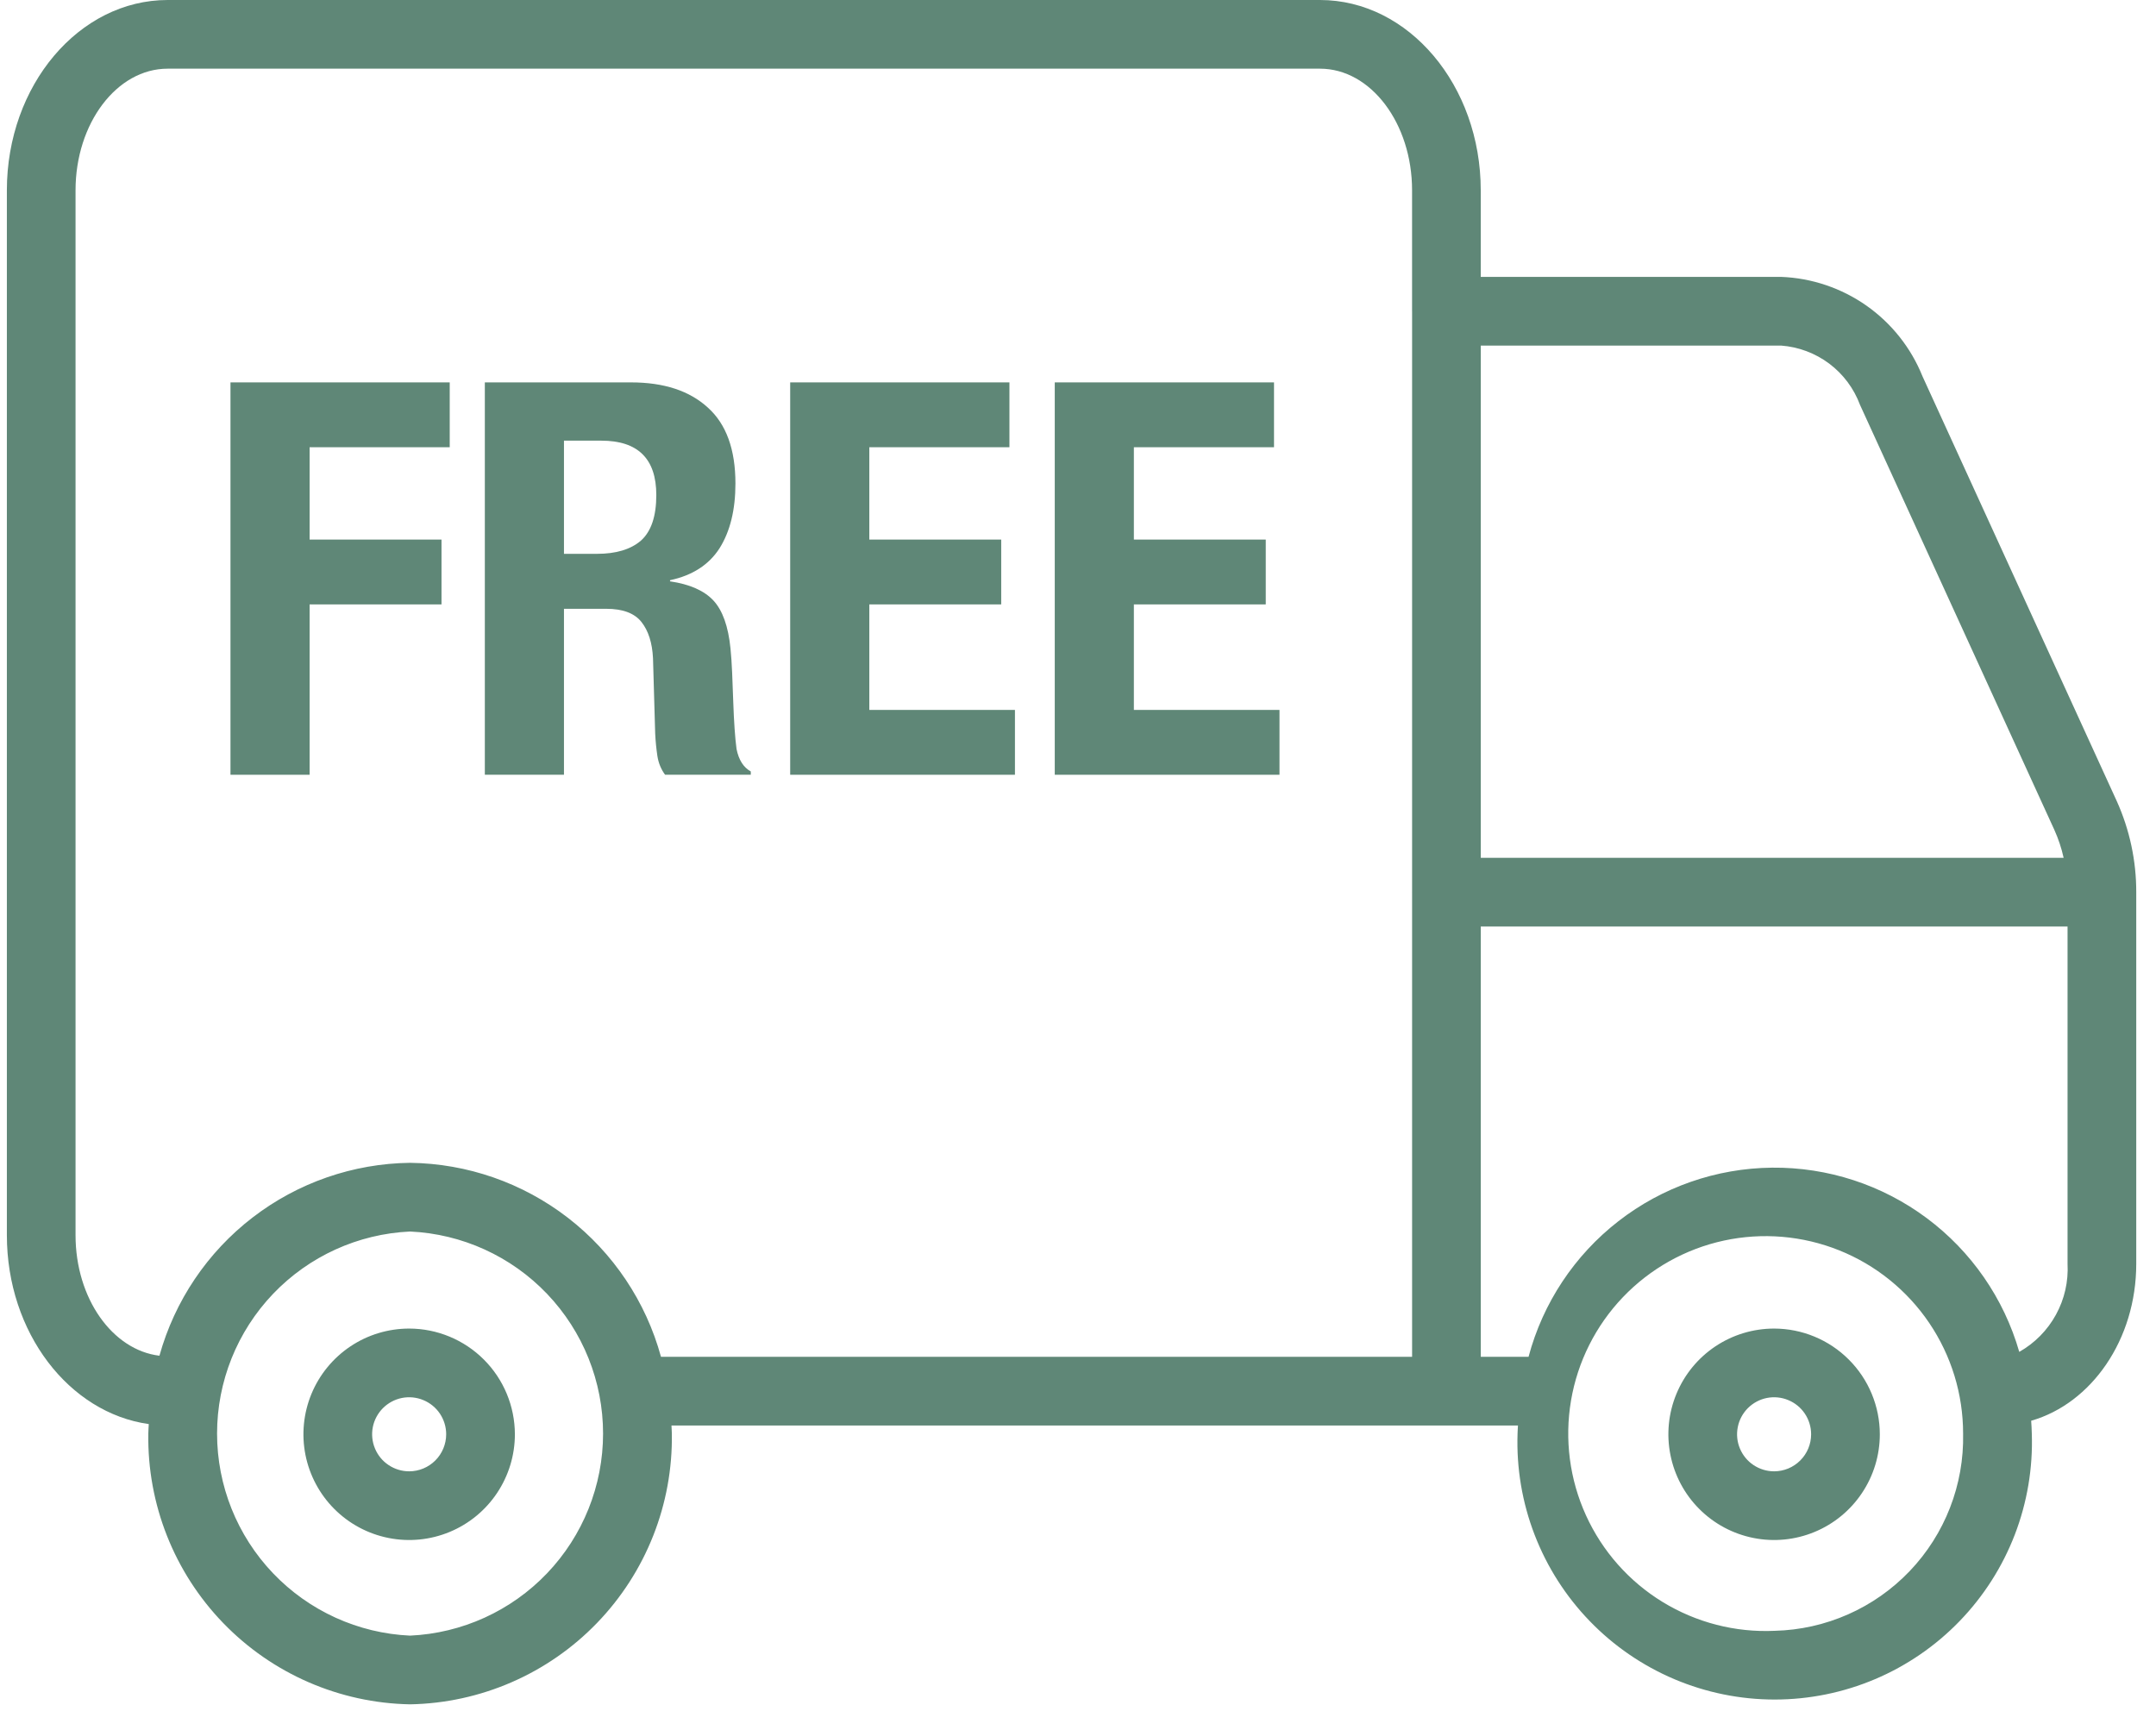
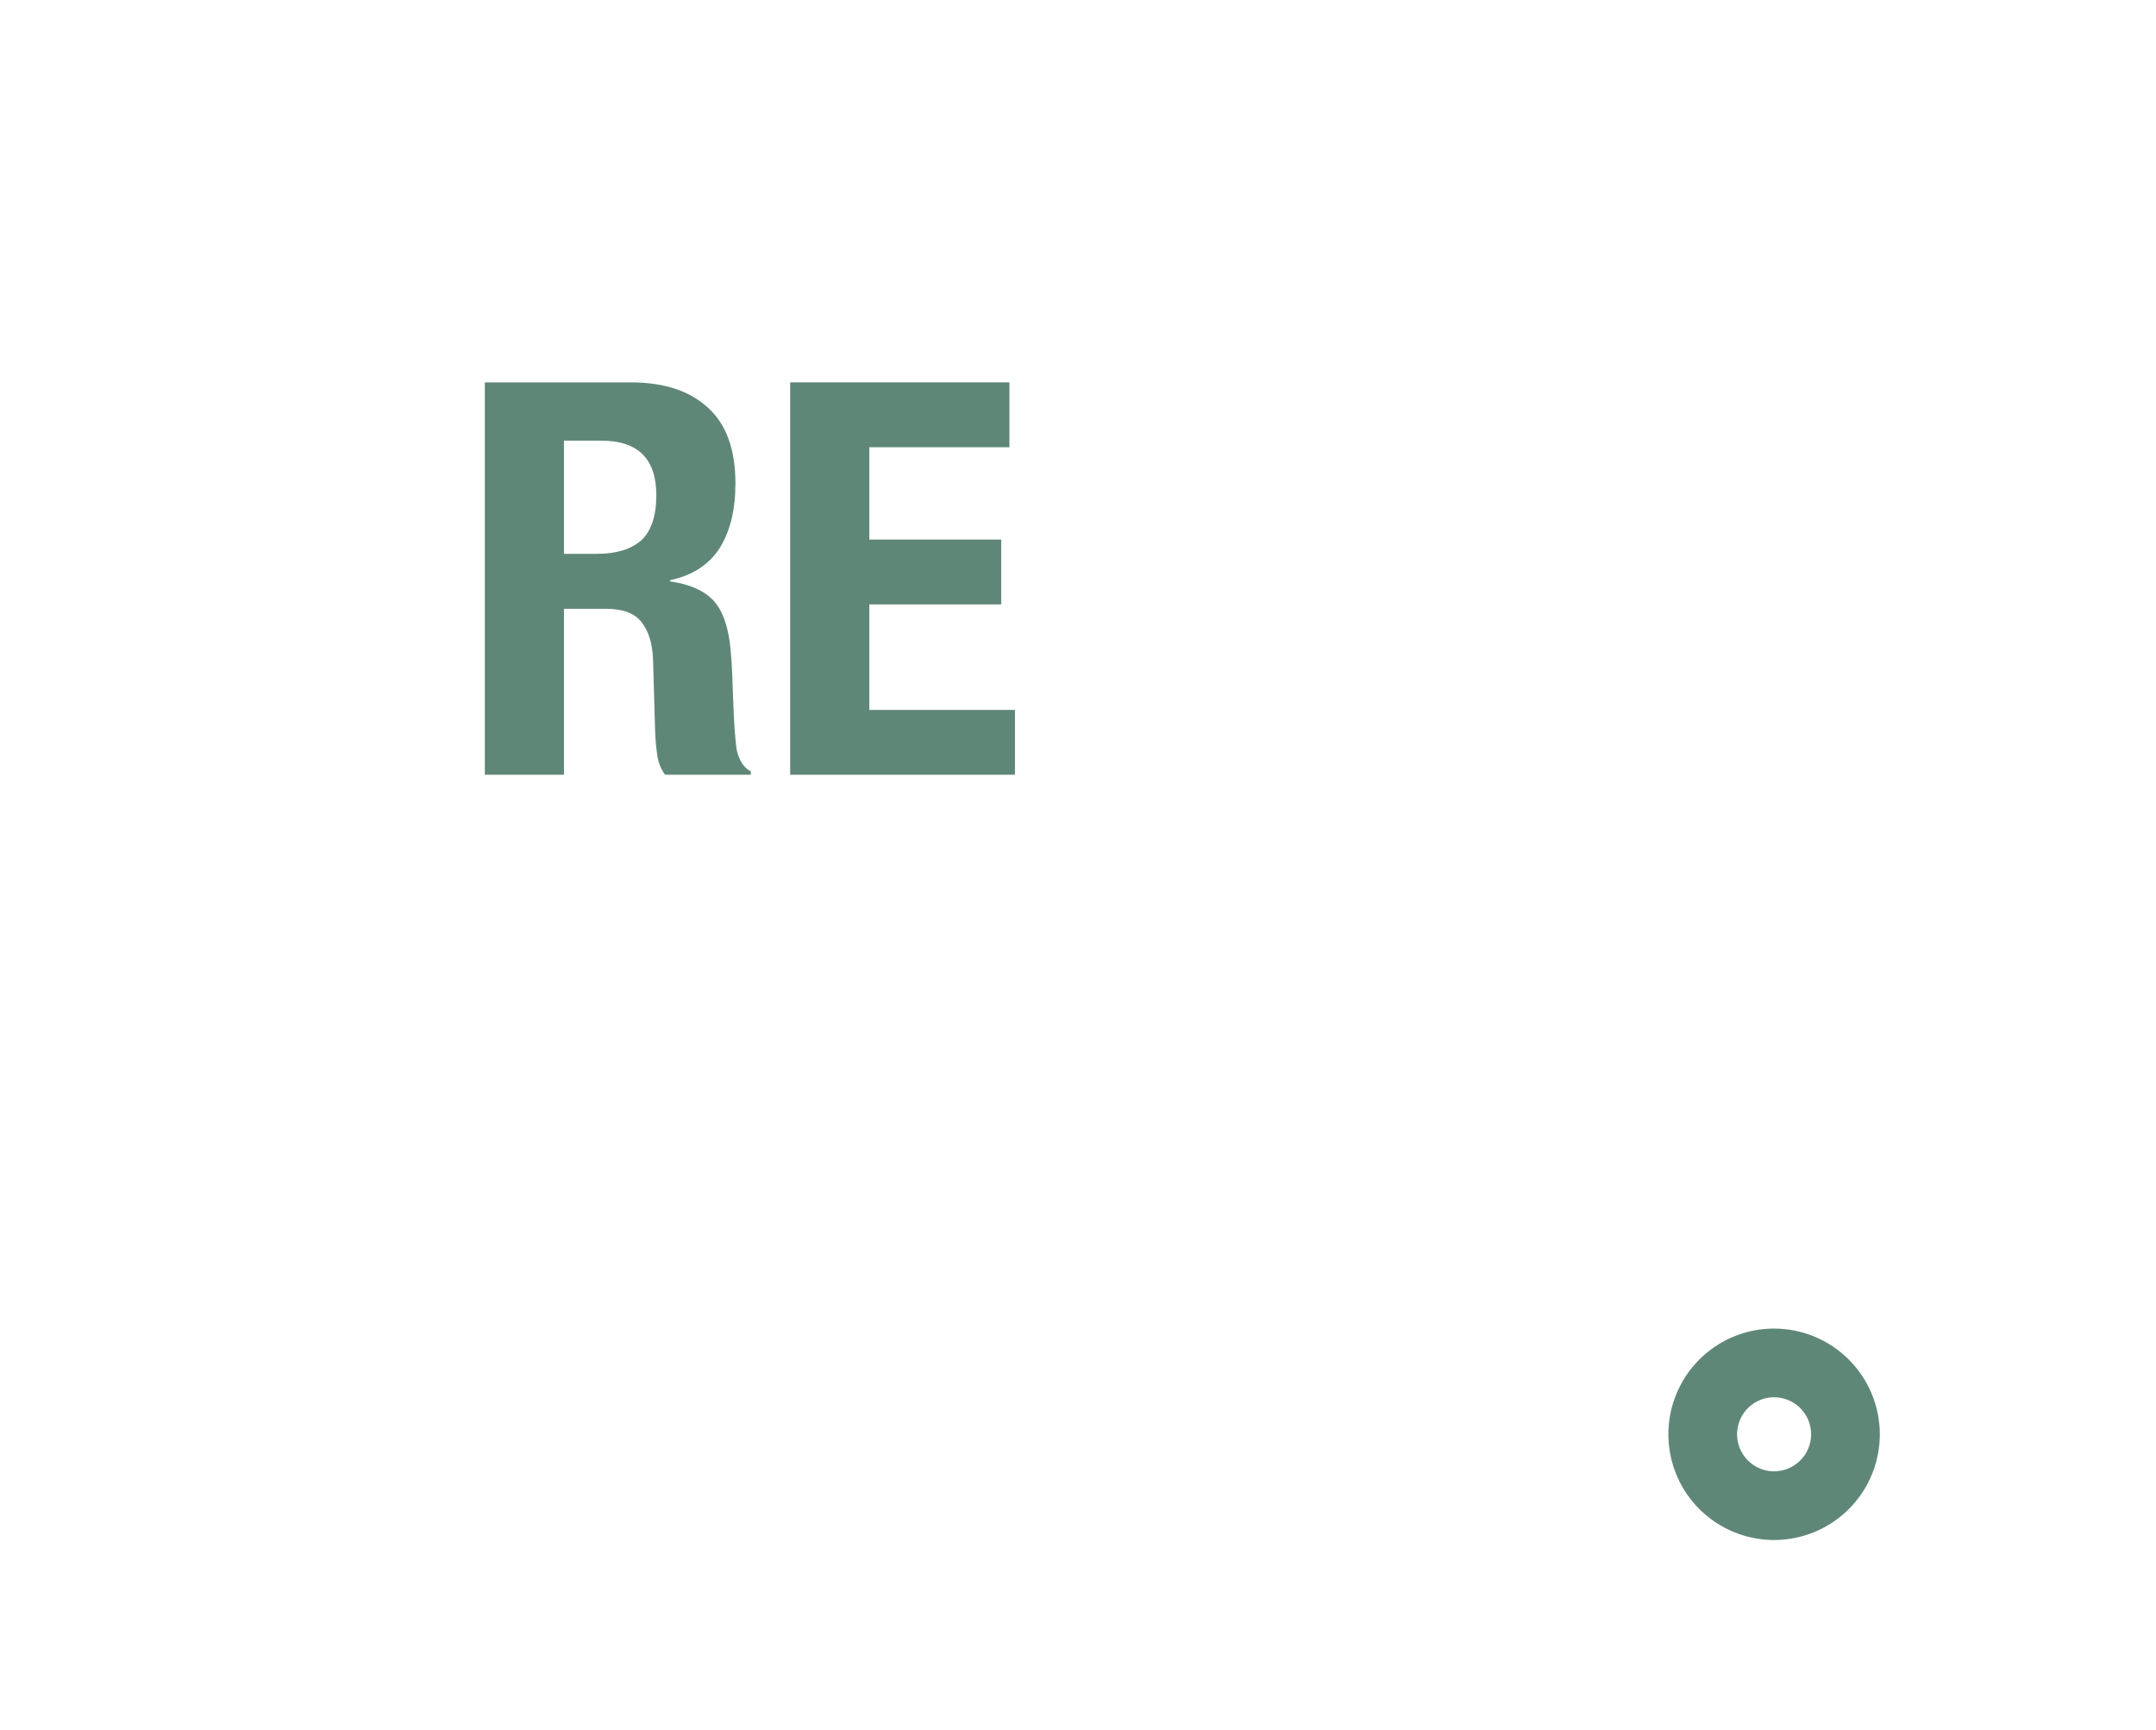
<svg xmlns="http://www.w3.org/2000/svg" fill="none" viewBox="0 0 81 65" height="65" width="81">
-   <path fill="#5F8777" d="M79.528 30.101L72.227 14.137C71.797 13.069 71.066 12.147 70.124 11.484C69.181 10.822 68.067 10.446 66.916 10.402H55.631V7.151C55.631 3.208 52.922 0 49.591 0H6.299C2.968 0 0.258 3.208 0.258 7.151V46.403C0.258 50.062 2.592 53.082 5.589 53.501C5.585 53.62 5.572 53.737 5.572 53.858C5.531 56.51 6.543 59.07 8.387 60.977C10.23 62.883 12.754 63.981 15.406 64.03C18.058 63.982 20.583 62.884 22.426 60.977C24.27 59.07 25.282 56.51 25.241 53.858C25.241 53.755 25.229 53.656 25.227 53.555H57.029C57.026 53.656 57.014 53.755 57.014 53.858C56.97 55.154 57.187 56.446 57.653 57.656C58.119 58.866 58.823 59.97 59.725 60.902C60.626 61.835 61.706 62.576 62.9 63.083C64.094 63.589 65.377 63.85 66.674 63.85C67.971 63.85 69.254 63.589 70.448 63.083C71.642 62.576 72.722 61.835 73.623 60.902C74.524 59.97 75.229 58.866 75.695 57.656C76.16 56.446 76.378 55.154 76.334 53.858C76.334 53.695 76.318 53.537 76.31 53.376C78.572 52.728 80.258 50.333 80.258 47.479V33.518C80.26 32.34 80.011 31.175 79.528 30.101ZM69.88 15.211L77.18 31.175C77.333 31.513 77.45 31.866 77.53 32.228H55.632V12.983H66.916C67.571 13.032 68.199 13.268 68.725 13.662C69.25 14.057 69.651 14.595 69.88 15.211ZM15.406 61.449C13.453 61.36 11.61 60.521 10.259 59.107C8.909 57.693 8.155 55.813 8.155 53.858C8.155 51.903 8.909 50.023 10.259 48.609C11.61 47.195 13.453 46.356 15.406 46.267C17.359 46.356 19.203 47.195 20.553 48.609C21.903 50.023 22.657 51.903 22.657 53.858C22.657 55.813 21.903 57.693 20.553 59.107C19.203 60.521 17.359 61.36 15.406 61.449ZM15.406 43.686C13.264 43.712 11.188 44.433 9.49 45.74C7.792 47.046 6.564 48.869 5.99 50.933C4.228 50.722 2.838 48.784 2.838 46.403V7.151C2.838 4.63 4.391 2.58 6.299 2.58H49.591C51.499 2.58 53.051 4.631 53.051 7.151V11.693L53.052 11.701V33.509L53.051 33.518L53.052 33.527V50.974H24.833C24.266 48.9 23.039 47.068 21.339 45.753C19.638 44.438 17.556 43.713 15.406 43.686ZM66.674 61.268C65.194 61.336 63.728 60.958 62.464 60.185C61.2 59.412 60.197 58.278 59.584 56.929C58.97 55.581 58.775 54.079 59.022 52.619C59.27 51.158 59.949 49.805 60.972 48.734C61.996 47.663 63.316 46.922 64.764 46.608C66.212 46.295 67.721 46.422 69.096 46.973C70.471 47.524 71.65 48.475 72.48 49.702C73.31 50.929 73.753 52.376 73.753 53.858C73.794 55.778 73.072 57.637 71.745 59.026C70.418 60.415 68.594 61.221 66.674 61.268ZM75.863 50.789C75.285 48.779 74.064 47.013 72.386 45.763C70.708 44.512 68.667 43.847 66.575 43.868C64.483 43.889 62.455 44.595 60.803 45.879C59.151 47.162 57.965 48.952 57.427 50.974H55.632V34.808H77.677V47.479C77.713 48.145 77.562 48.808 77.241 49.392C76.921 49.977 76.443 50.461 75.863 50.789Z" />
-   <path fill="#5F8777" d="M15.372 49.913C14.586 49.913 13.818 50.146 13.165 50.582C12.512 51.019 12.003 51.639 11.702 52.365C11.402 53.091 11.323 53.889 11.476 54.66C11.63 55.43 12.008 56.138 12.563 56.693C13.119 57.249 13.826 57.627 14.597 57.78C15.367 57.934 16.166 57.855 16.892 57.554C17.617 57.254 18.238 56.745 18.674 56.091C19.111 55.438 19.344 54.67 19.344 53.885C19.342 52.832 18.924 51.822 18.179 51.078C17.434 50.333 16.425 49.914 15.372 49.913ZM15.372 55.276C15.097 55.276 14.828 55.194 14.599 55.041C14.37 54.889 14.192 54.671 14.087 54.417C13.981 54.163 13.954 53.883 14.007 53.613C14.061 53.343 14.194 53.096 14.388 52.901C14.583 52.707 14.831 52.574 15.1 52.52C15.37 52.467 15.65 52.494 15.904 52.6C16.158 52.705 16.376 52.883 16.529 53.112C16.681 53.341 16.763 53.61 16.763 53.885C16.762 54.254 16.616 54.607 16.355 54.868C16.094 55.129 15.741 55.276 15.372 55.276Z" />
  <path fill="#5F8777" d="M66.652 49.913C65.867 49.913 65.099 50.146 64.445 50.582C63.792 51.019 63.283 51.639 62.983 52.365C62.682 53.091 62.603 53.889 62.757 54.66C62.91 55.43 63.288 56.138 63.844 56.693C64.399 57.249 65.107 57.627 65.877 57.78C66.648 57.934 67.446 57.855 68.172 57.554C68.898 57.254 69.518 56.745 69.954 56.091C70.391 55.438 70.624 54.67 70.624 53.885C70.623 52.832 70.204 51.822 69.459 51.078C68.715 50.333 67.705 49.914 66.652 49.913ZM66.652 55.276C66.377 55.276 66.108 55.194 65.879 55.041C65.65 54.889 65.472 54.671 65.367 54.417C65.261 54.163 65.234 53.883 65.288 53.613C65.341 53.343 65.474 53.096 65.668 52.901C65.863 52.707 66.111 52.574 66.381 52.52C66.65 52.467 66.93 52.494 67.184 52.6C67.439 52.705 67.656 52.883 67.809 53.112C67.962 53.341 68.043 53.61 68.043 53.885C68.043 54.254 67.896 54.607 67.635 54.868C67.374 55.129 67.021 55.276 66.652 55.276Z" />
-   <path fill="#5F8777" d="M47.864 14.366V16.802H42.599V20.271H47.554V22.707H42.599V26.671H48.07V29.107H39.627V14.366H47.864Z" />
  <path fill="#5F8777" d="M37.924 14.366V16.802H32.66V20.271H37.615V22.707H32.66V26.671H38.131V29.107H29.687V14.366H37.924Z" />
  <path fill="#5F8777" d="M18.215 14.366H23.707C24.946 14.366 25.909 14.683 26.597 15.316C27.285 15.935 27.63 16.885 27.63 18.165C27.63 19.156 27.43 19.968 27.031 20.601C26.632 21.22 26.012 21.619 25.173 21.798V21.84C25.916 21.95 26.46 22.191 26.804 22.562C27.148 22.934 27.361 23.532 27.444 24.358C27.471 24.634 27.492 24.936 27.506 25.267C27.519 25.583 27.533 25.941 27.547 26.34C27.574 27.125 27.616 27.723 27.671 28.136C27.753 28.549 27.932 28.831 28.207 28.983V29.107H24.987C24.835 28.9 24.739 28.666 24.698 28.405C24.657 28.13 24.629 27.847 24.615 27.558L24.533 24.73C24.505 24.152 24.361 23.698 24.099 23.367C23.838 23.037 23.397 22.872 22.778 22.872H21.188V29.107H18.215V14.366ZM21.188 20.807H22.427C23.143 20.807 23.693 20.642 24.078 20.312C24.464 19.968 24.657 19.397 24.657 18.598C24.657 17.236 23.968 16.555 22.592 16.555H21.188V20.807Z" />
-   <path fill="#5F8777" d="M8.659 14.366H16.896V16.802H11.632V20.271H16.587V22.707H11.632V29.107H8.659V14.366Z" />
</svg>